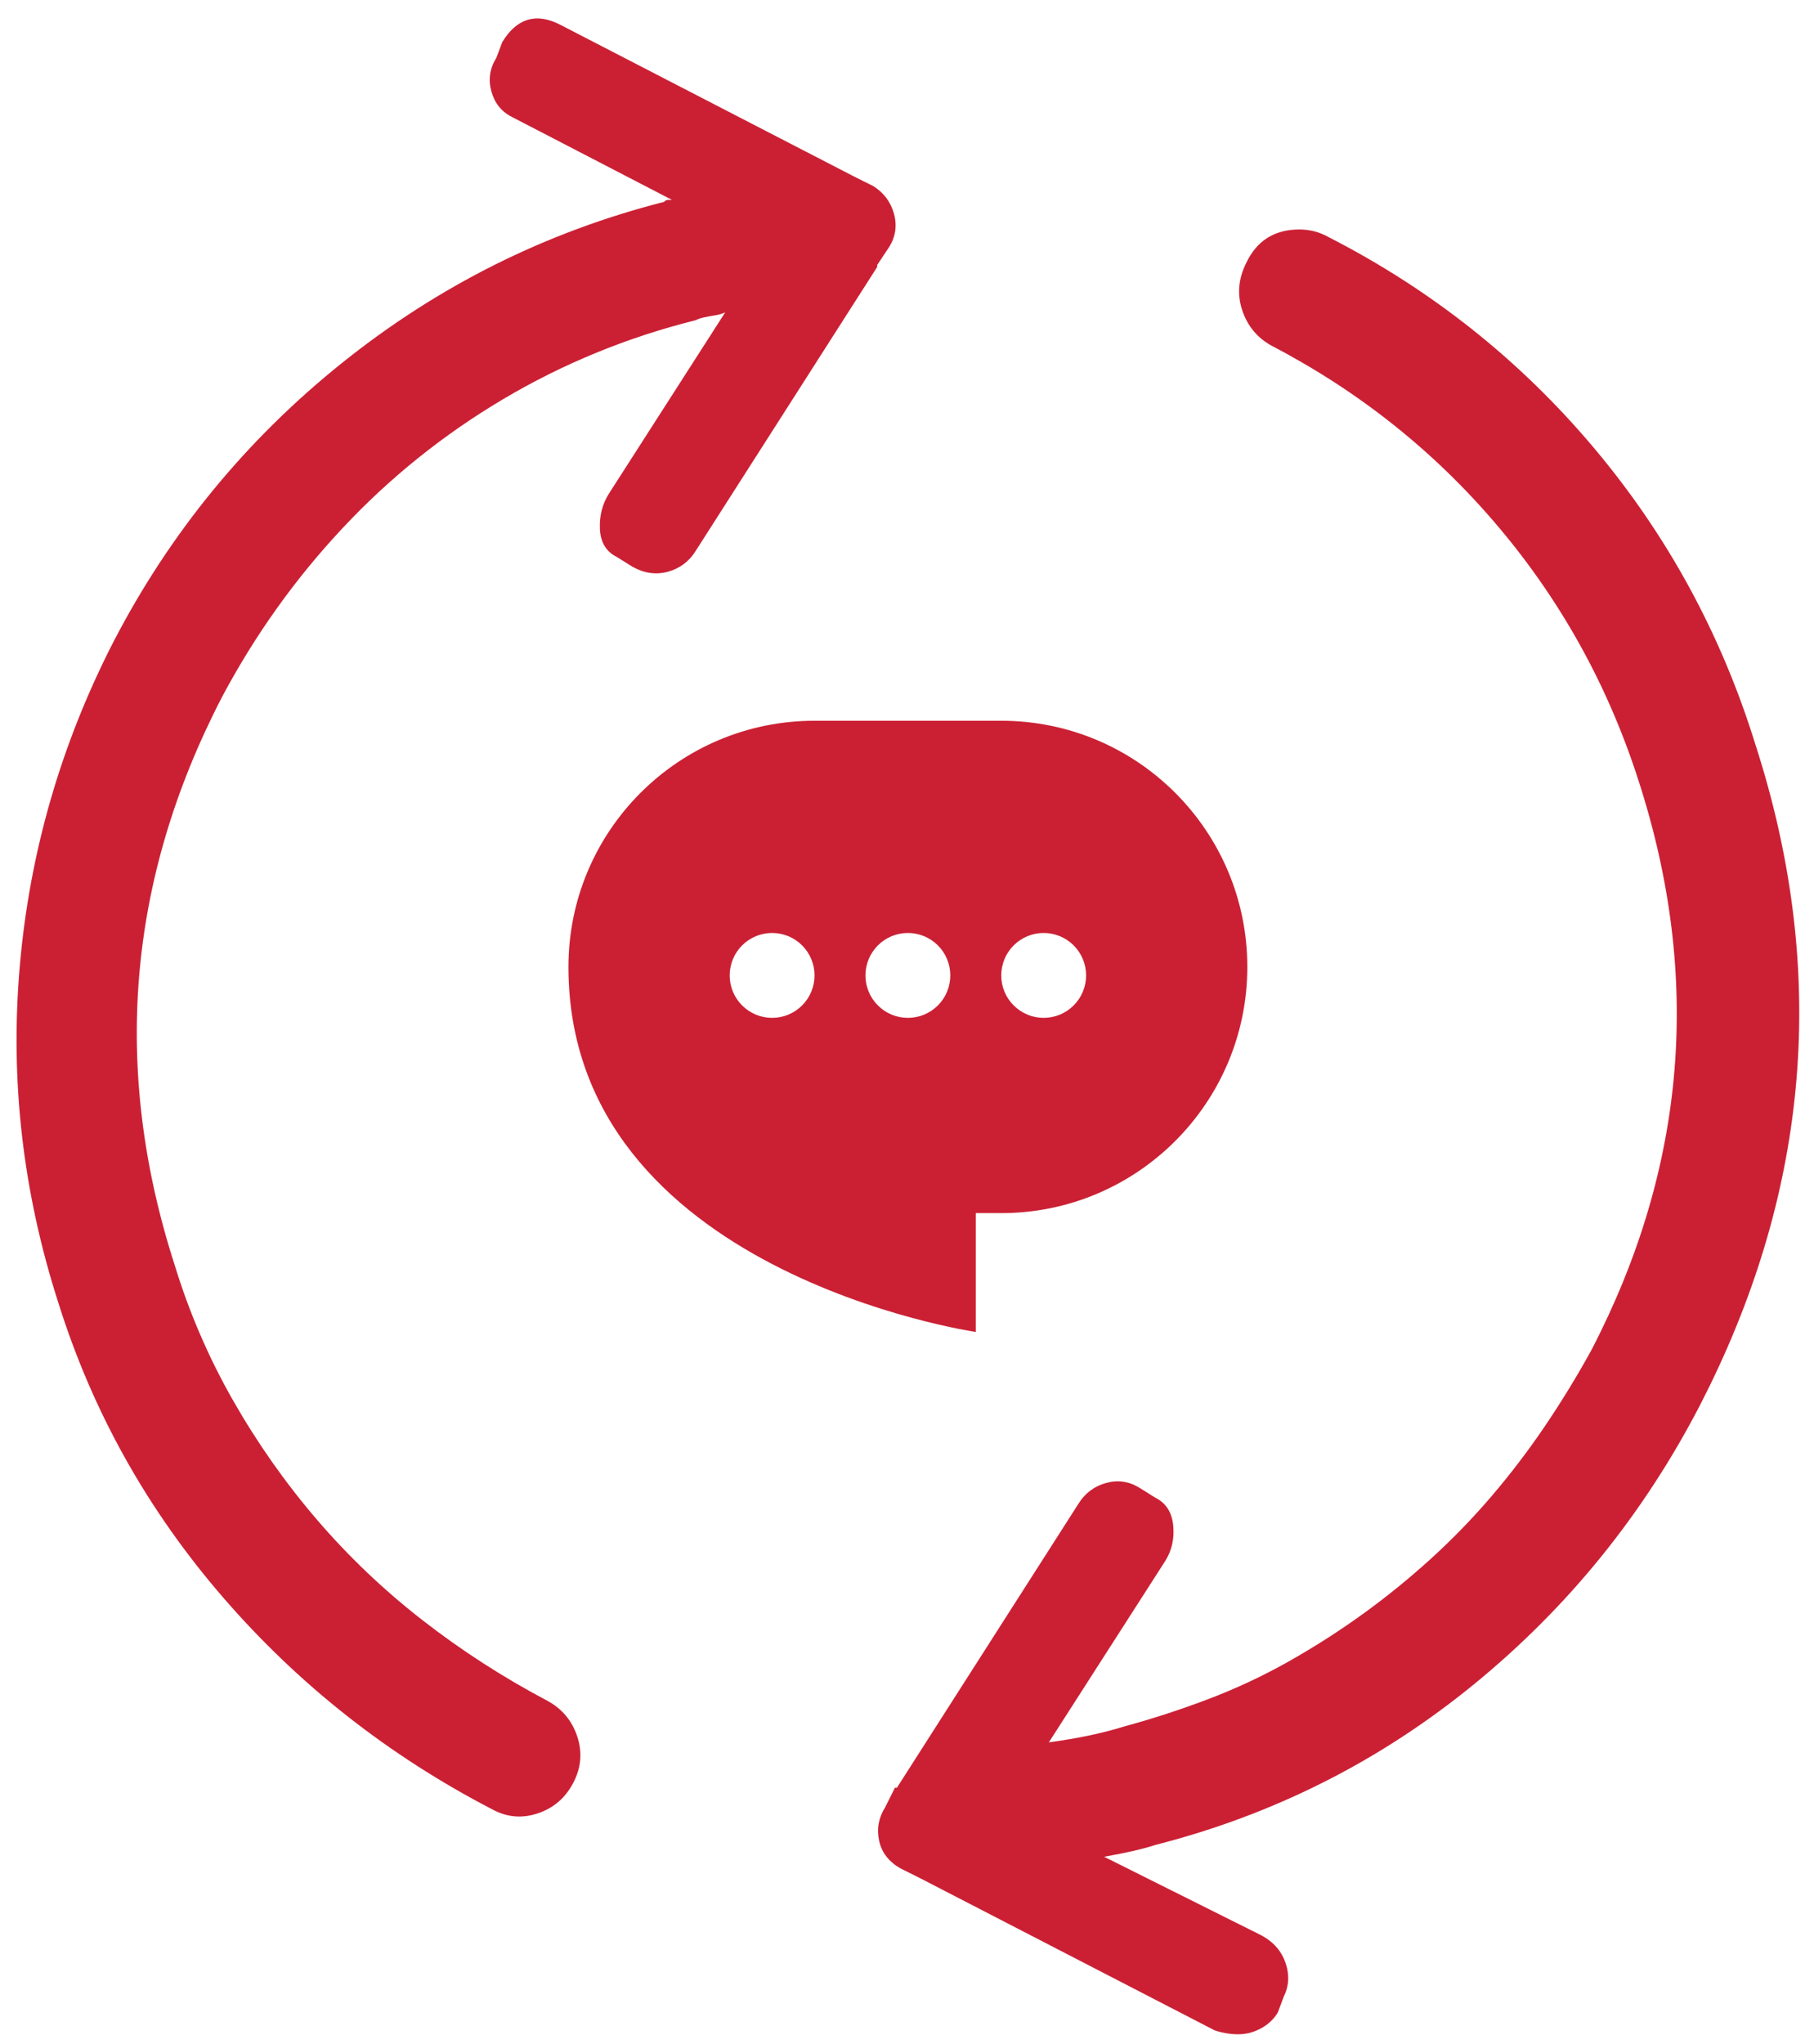
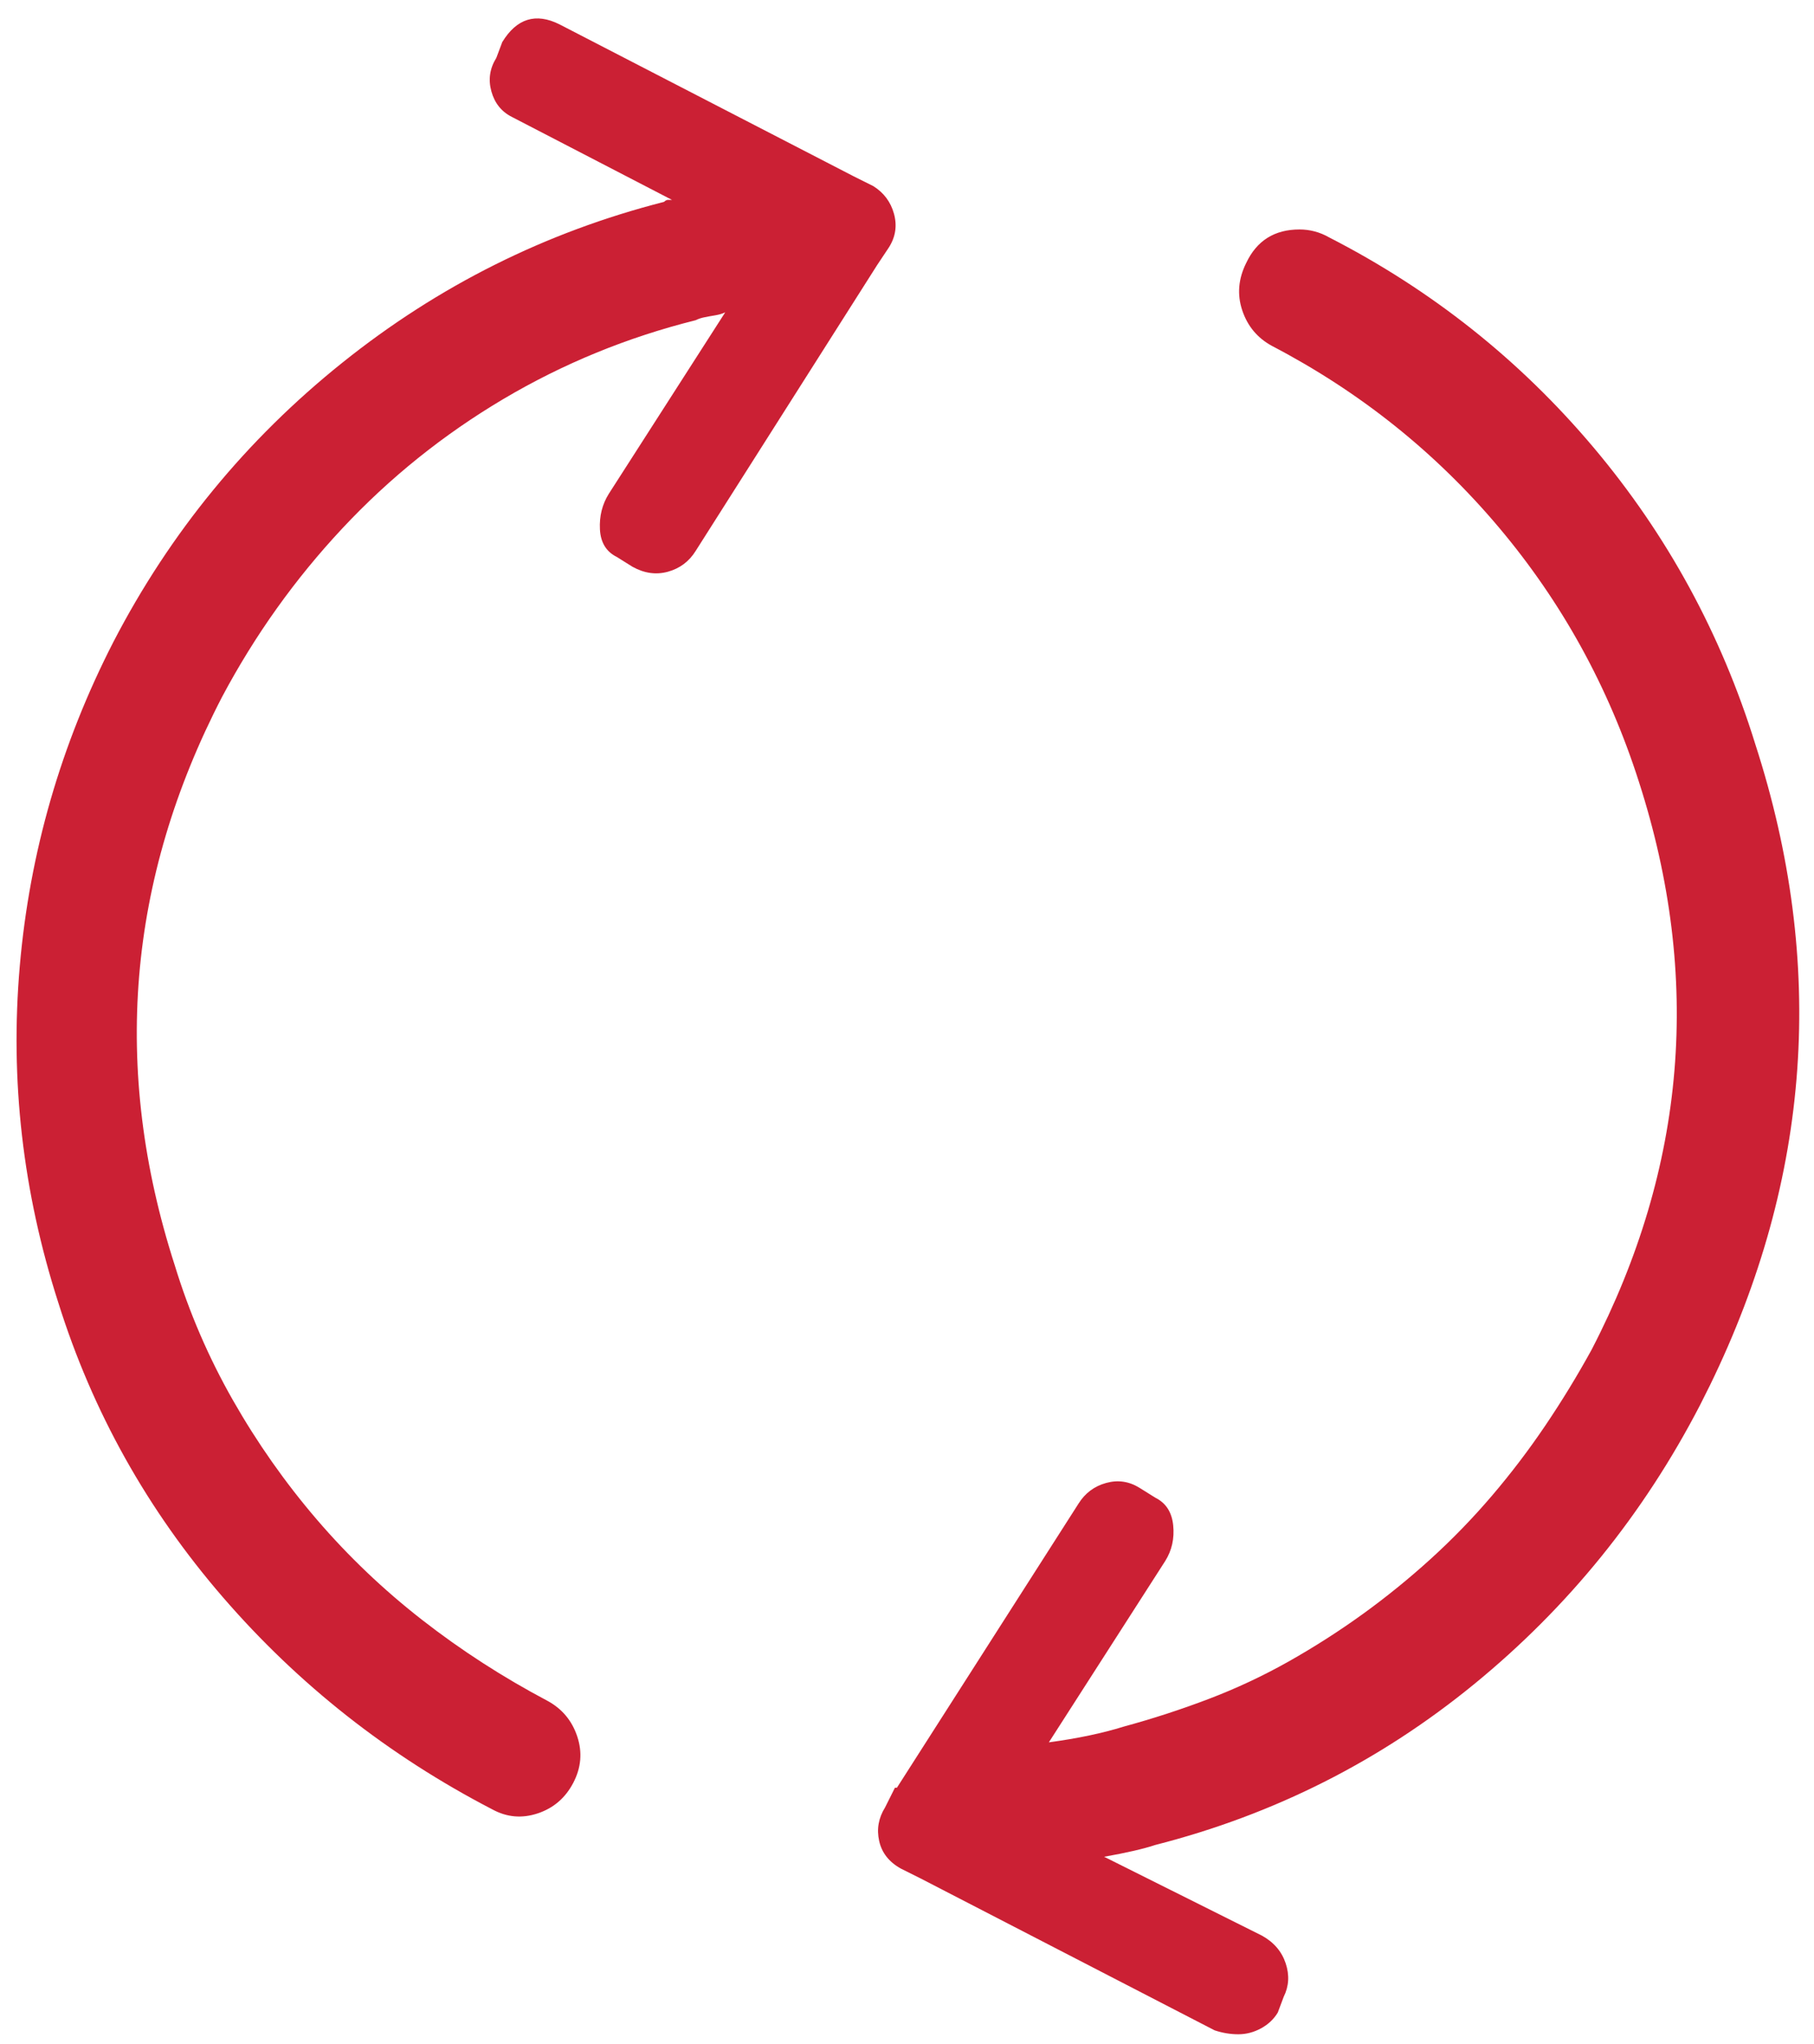
<svg xmlns="http://www.w3.org/2000/svg" width="79" height="89" viewBox="0 0 79 89" fill="none">
-   <path fill-rule="evenodd" clip-rule="evenodd" d="M35.473 31.378C29.554 31.378 24.756 36.176 24.756 42.095C24.756 55.4 42.495 57.987 42.495 57.987V52.813H43.604C49.523 52.813 54.321 48.014 54.321 42.095C54.321 36.176 49.523 31.378 43.604 31.378H35.473ZM39.539 44.313C40.029 44.313 40.499 44.118 40.845 43.771C41.192 43.425 41.386 42.955 41.386 42.465C41.386 41.975 41.192 41.505 40.845 41.158C40.499 40.812 40.029 40.617 39.539 40.617C39.048 40.617 38.578 40.812 38.232 41.158C37.885 41.505 37.691 41.975 37.691 42.465C37.691 42.955 37.885 43.425 38.232 43.771C38.578 44.118 39.048 44.313 39.539 44.313ZM47.3 42.465C47.3 42.955 47.105 43.425 46.758 43.771C46.412 44.118 45.942 44.313 45.452 44.313C44.962 44.313 44.492 44.118 44.145 43.771C43.798 43.425 43.604 42.955 43.604 42.465C43.604 41.975 43.798 41.505 44.145 41.158C44.492 40.812 44.962 40.617 45.452 40.617C45.942 40.617 46.412 40.812 46.758 41.158C47.105 41.505 47.3 41.975 47.3 42.465ZM33.626 44.313C34.116 44.313 34.586 44.118 34.932 43.771C35.279 43.425 35.473 42.955 35.473 42.465C35.473 41.975 35.279 41.505 34.932 41.158C34.586 40.812 34.116 40.617 33.626 40.617C33.135 40.617 32.665 40.812 32.319 41.158C31.972 41.505 31.778 41.975 31.778 42.465C31.778 42.955 31.972 43.425 32.319 43.771C32.665 44.118 33.135 44.313 33.626 44.313Z" fill="#CB2034" />
-   <path d="M38.202 11.536V11.622L30.295 23.987C30.009 24.445 29.608 24.746 29.092 24.889C28.576 25.032 28.061 24.961 27.545 24.674L26.858 24.245C26.399 24.016 26.156 23.615 26.127 23.043C26.098 22.47 26.227 21.955 26.514 21.497L31.584 13.597C31.47 13.654 31.326 13.697 31.155 13.726C30.983 13.754 30.825 13.783 30.682 13.812C30.539 13.84 30.41 13.883 30.295 13.941C27.316 14.685 24.523 15.83 21.916 17.375C19.309 18.921 16.974 20.796 14.912 23C12.849 25.204 11.102 27.651 9.67 30.342C5.545 38.299 4.857 46.543 7.607 55.073C8.237 57.133 9.082 59.094 10.142 60.955C11.202 62.815 12.42 64.547 13.795 66.15C15.17 67.753 16.702 69.213 18.392 70.529C20.083 71.846 21.902 73.02 23.85 74.05C24.48 74.394 24.91 74.909 25.139 75.596C25.368 76.283 25.311 76.955 24.967 77.614C24.623 78.272 24.108 78.716 23.42 78.945C22.733 79.174 22.074 79.117 21.443 78.773C16.917 76.426 13.007 73.349 9.713 69.542C6.418 65.735 4.026 61.456 2.537 56.704C0.99 51.895 0.431 47.015 0.861 42.063C1.291 37.111 2.651 32.403 4.943 27.937C7.407 23.186 10.73 19.136 14.912 15.787C19.094 12.438 23.764 10.105 28.92 8.788C28.977 8.731 29.035 8.702 29.092 8.702H29.264L22.303 5.096C21.844 4.867 21.544 4.495 21.4 3.979C21.257 3.464 21.329 2.978 21.615 2.52L21.873 1.833C22.503 0.802 23.334 0.545 24.365 1.06L37.17 7.672L38.03 8.101C38.488 8.387 38.789 8.788 38.932 9.303C39.075 9.819 39.004 10.305 38.717 10.763L38.202 11.536ZM74.038 61.169C71.575 65.921 68.295 69.971 64.198 73.32C60.102 76.669 55.475 79.002 50.319 80.319C49.803 80.49 49.059 80.662 48.085 80.834L54.96 84.269C55.475 84.555 55.819 84.956 55.991 85.471C56.163 85.986 56.134 86.473 55.905 86.931L55.647 87.618C55.475 87.904 55.232 88.133 54.917 88.305C54.602 88.476 54.272 88.562 53.929 88.562C53.585 88.562 53.241 88.505 52.897 88.391L40.092 81.778L39.233 81.349C38.717 81.063 38.402 80.662 38.288 80.147C38.173 79.632 38.259 79.145 38.545 78.687L38.975 77.828H39.061L46.968 65.463C47.254 65.005 47.655 64.704 48.171 64.561C48.686 64.418 49.173 64.49 49.632 64.776L50.319 65.205C50.778 65.434 51.035 65.835 51.093 66.408C51.15 66.98 51.035 67.495 50.749 67.953L45.678 75.853C46.939 75.682 48.027 75.453 48.944 75.166C50.205 74.823 51.436 74.422 52.639 73.964C53.843 73.506 55.003 72.962 56.12 72.333C57.237 71.703 58.312 71.016 59.343 70.272C60.374 69.528 61.362 68.726 62.308 67.867C63.253 67.009 64.141 66.093 64.972 65.12C65.803 64.146 66.576 63.13 67.292 62.071C68.008 61.012 68.682 59.91 69.312 58.765C73.437 50.808 74.124 42.564 71.374 34.034C70.057 29.913 68.023 26.22 65.273 22.957C62.523 19.694 59.228 17.061 55.39 15.057C54.759 14.713 54.33 14.198 54.1 13.511C53.871 12.824 53.929 12.137 54.272 11.45C54.731 10.477 55.504 9.99 56.593 9.99C57.051 9.99 57.481 10.105 57.882 10.334C62.351 12.624 66.189 15.672 69.398 19.479C72.606 23.286 74.955 27.594 76.445 32.403C79.539 41.963 78.88 51.266 74.468 60.311L74.038 61.169Z" fill="#CB2034" />
+   <path d="M38.202 11.536L30.295 23.987C30.009 24.445 29.608 24.746 29.092 24.889C28.576 25.032 28.061 24.961 27.545 24.674L26.858 24.245C26.399 24.016 26.156 23.615 26.127 23.043C26.098 22.47 26.227 21.955 26.514 21.497L31.584 13.597C31.47 13.654 31.326 13.697 31.155 13.726C30.983 13.754 30.825 13.783 30.682 13.812C30.539 13.84 30.41 13.883 30.295 13.941C27.316 14.685 24.523 15.83 21.916 17.375C19.309 18.921 16.974 20.796 14.912 23C12.849 25.204 11.102 27.651 9.67 30.342C5.545 38.299 4.857 46.543 7.607 55.073C8.237 57.133 9.082 59.094 10.142 60.955C11.202 62.815 12.42 64.547 13.795 66.15C15.17 67.753 16.702 69.213 18.392 70.529C20.083 71.846 21.902 73.02 23.85 74.05C24.48 74.394 24.91 74.909 25.139 75.596C25.368 76.283 25.311 76.955 24.967 77.614C24.623 78.272 24.108 78.716 23.42 78.945C22.733 79.174 22.074 79.117 21.443 78.773C16.917 76.426 13.007 73.349 9.713 69.542C6.418 65.735 4.026 61.456 2.537 56.704C0.99 51.895 0.431 47.015 0.861 42.063C1.291 37.111 2.651 32.403 4.943 27.937C7.407 23.186 10.73 19.136 14.912 15.787C19.094 12.438 23.764 10.105 28.92 8.788C28.977 8.731 29.035 8.702 29.092 8.702H29.264L22.303 5.096C21.844 4.867 21.544 4.495 21.4 3.979C21.257 3.464 21.329 2.978 21.615 2.52L21.873 1.833C22.503 0.802 23.334 0.545 24.365 1.06L37.17 7.672L38.03 8.101C38.488 8.387 38.789 8.788 38.932 9.303C39.075 9.819 39.004 10.305 38.717 10.763L38.202 11.536ZM74.038 61.169C71.575 65.921 68.295 69.971 64.198 73.32C60.102 76.669 55.475 79.002 50.319 80.319C49.803 80.49 49.059 80.662 48.085 80.834L54.96 84.269C55.475 84.555 55.819 84.956 55.991 85.471C56.163 85.986 56.134 86.473 55.905 86.931L55.647 87.618C55.475 87.904 55.232 88.133 54.917 88.305C54.602 88.476 54.272 88.562 53.929 88.562C53.585 88.562 53.241 88.505 52.897 88.391L40.092 81.778L39.233 81.349C38.717 81.063 38.402 80.662 38.288 80.147C38.173 79.632 38.259 79.145 38.545 78.687L38.975 77.828H39.061L46.968 65.463C47.254 65.005 47.655 64.704 48.171 64.561C48.686 64.418 49.173 64.49 49.632 64.776L50.319 65.205C50.778 65.434 51.035 65.835 51.093 66.408C51.15 66.98 51.035 67.495 50.749 67.953L45.678 75.853C46.939 75.682 48.027 75.453 48.944 75.166C50.205 74.823 51.436 74.422 52.639 73.964C53.843 73.506 55.003 72.962 56.12 72.333C57.237 71.703 58.312 71.016 59.343 70.272C60.374 69.528 61.362 68.726 62.308 67.867C63.253 67.009 64.141 66.093 64.972 65.12C65.803 64.146 66.576 63.13 67.292 62.071C68.008 61.012 68.682 59.91 69.312 58.765C73.437 50.808 74.124 42.564 71.374 34.034C70.057 29.913 68.023 26.22 65.273 22.957C62.523 19.694 59.228 17.061 55.39 15.057C54.759 14.713 54.33 14.198 54.1 13.511C53.871 12.824 53.929 12.137 54.272 11.45C54.731 10.477 55.504 9.99 56.593 9.99C57.051 9.99 57.481 10.105 57.882 10.334C62.351 12.624 66.189 15.672 69.398 19.479C72.606 23.286 74.955 27.594 76.445 32.403C79.539 41.963 78.88 51.266 74.468 60.311L74.038 61.169Z" fill="#CB2034" />
</svg>